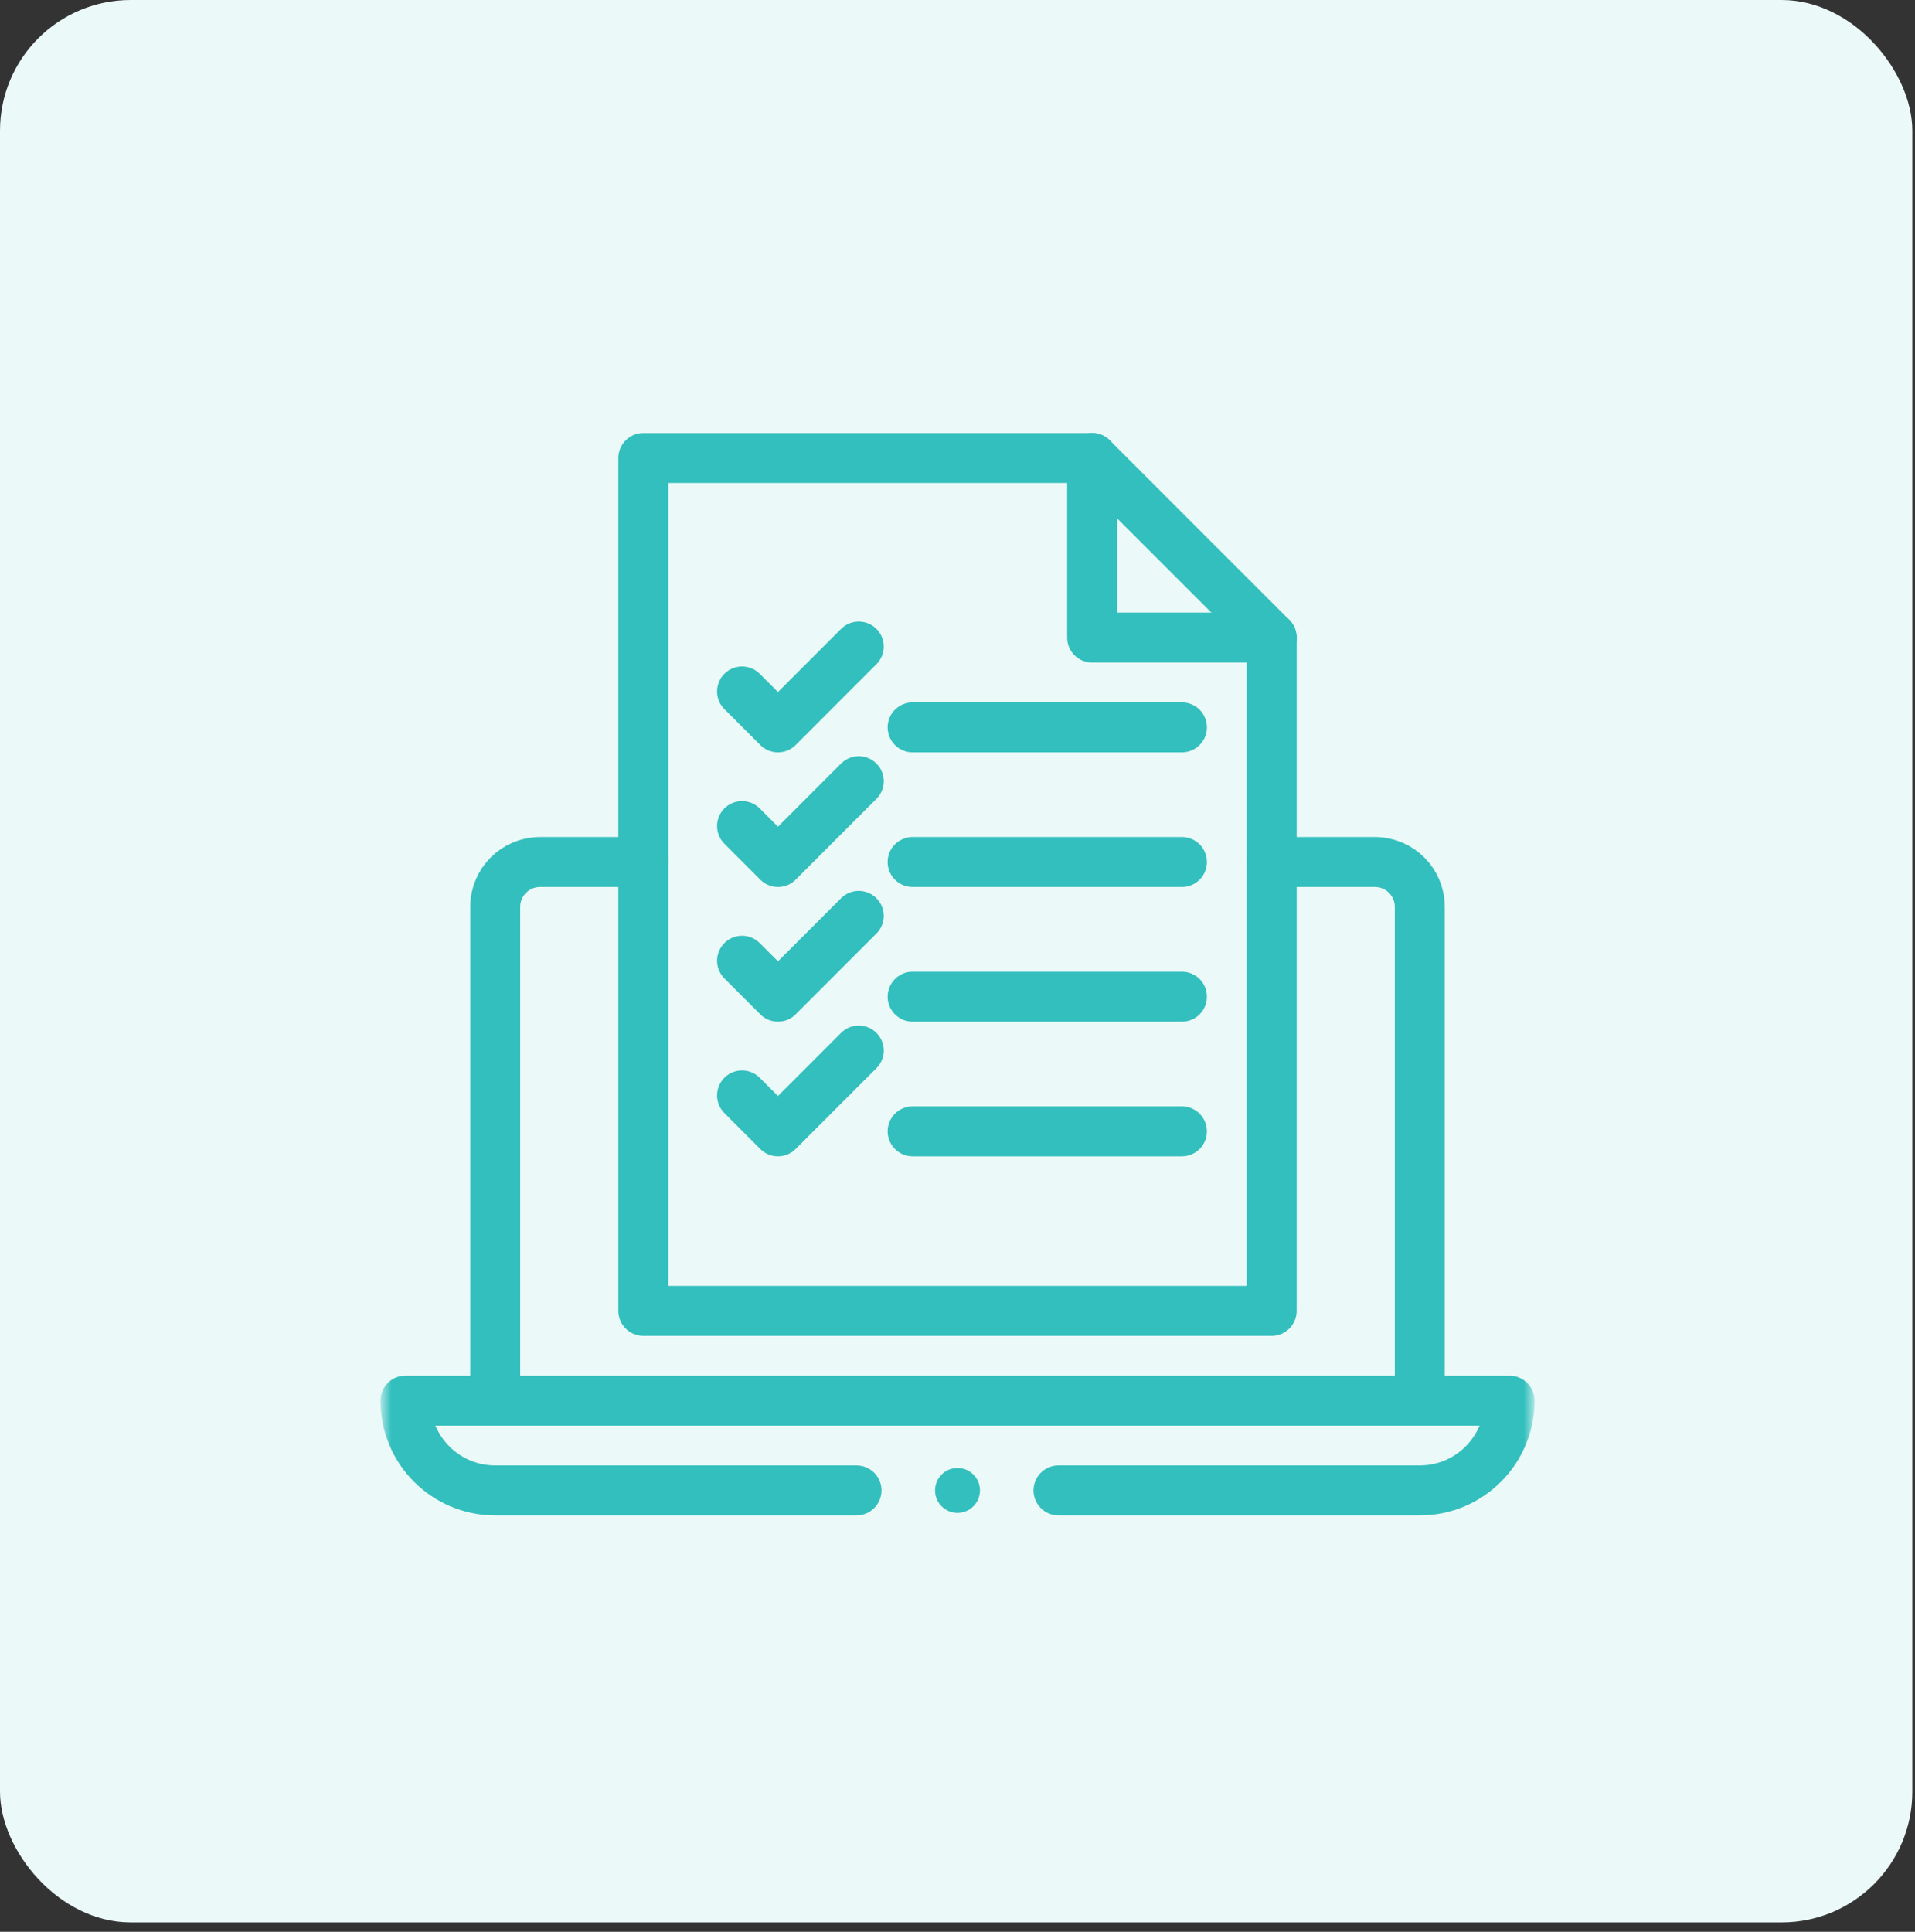
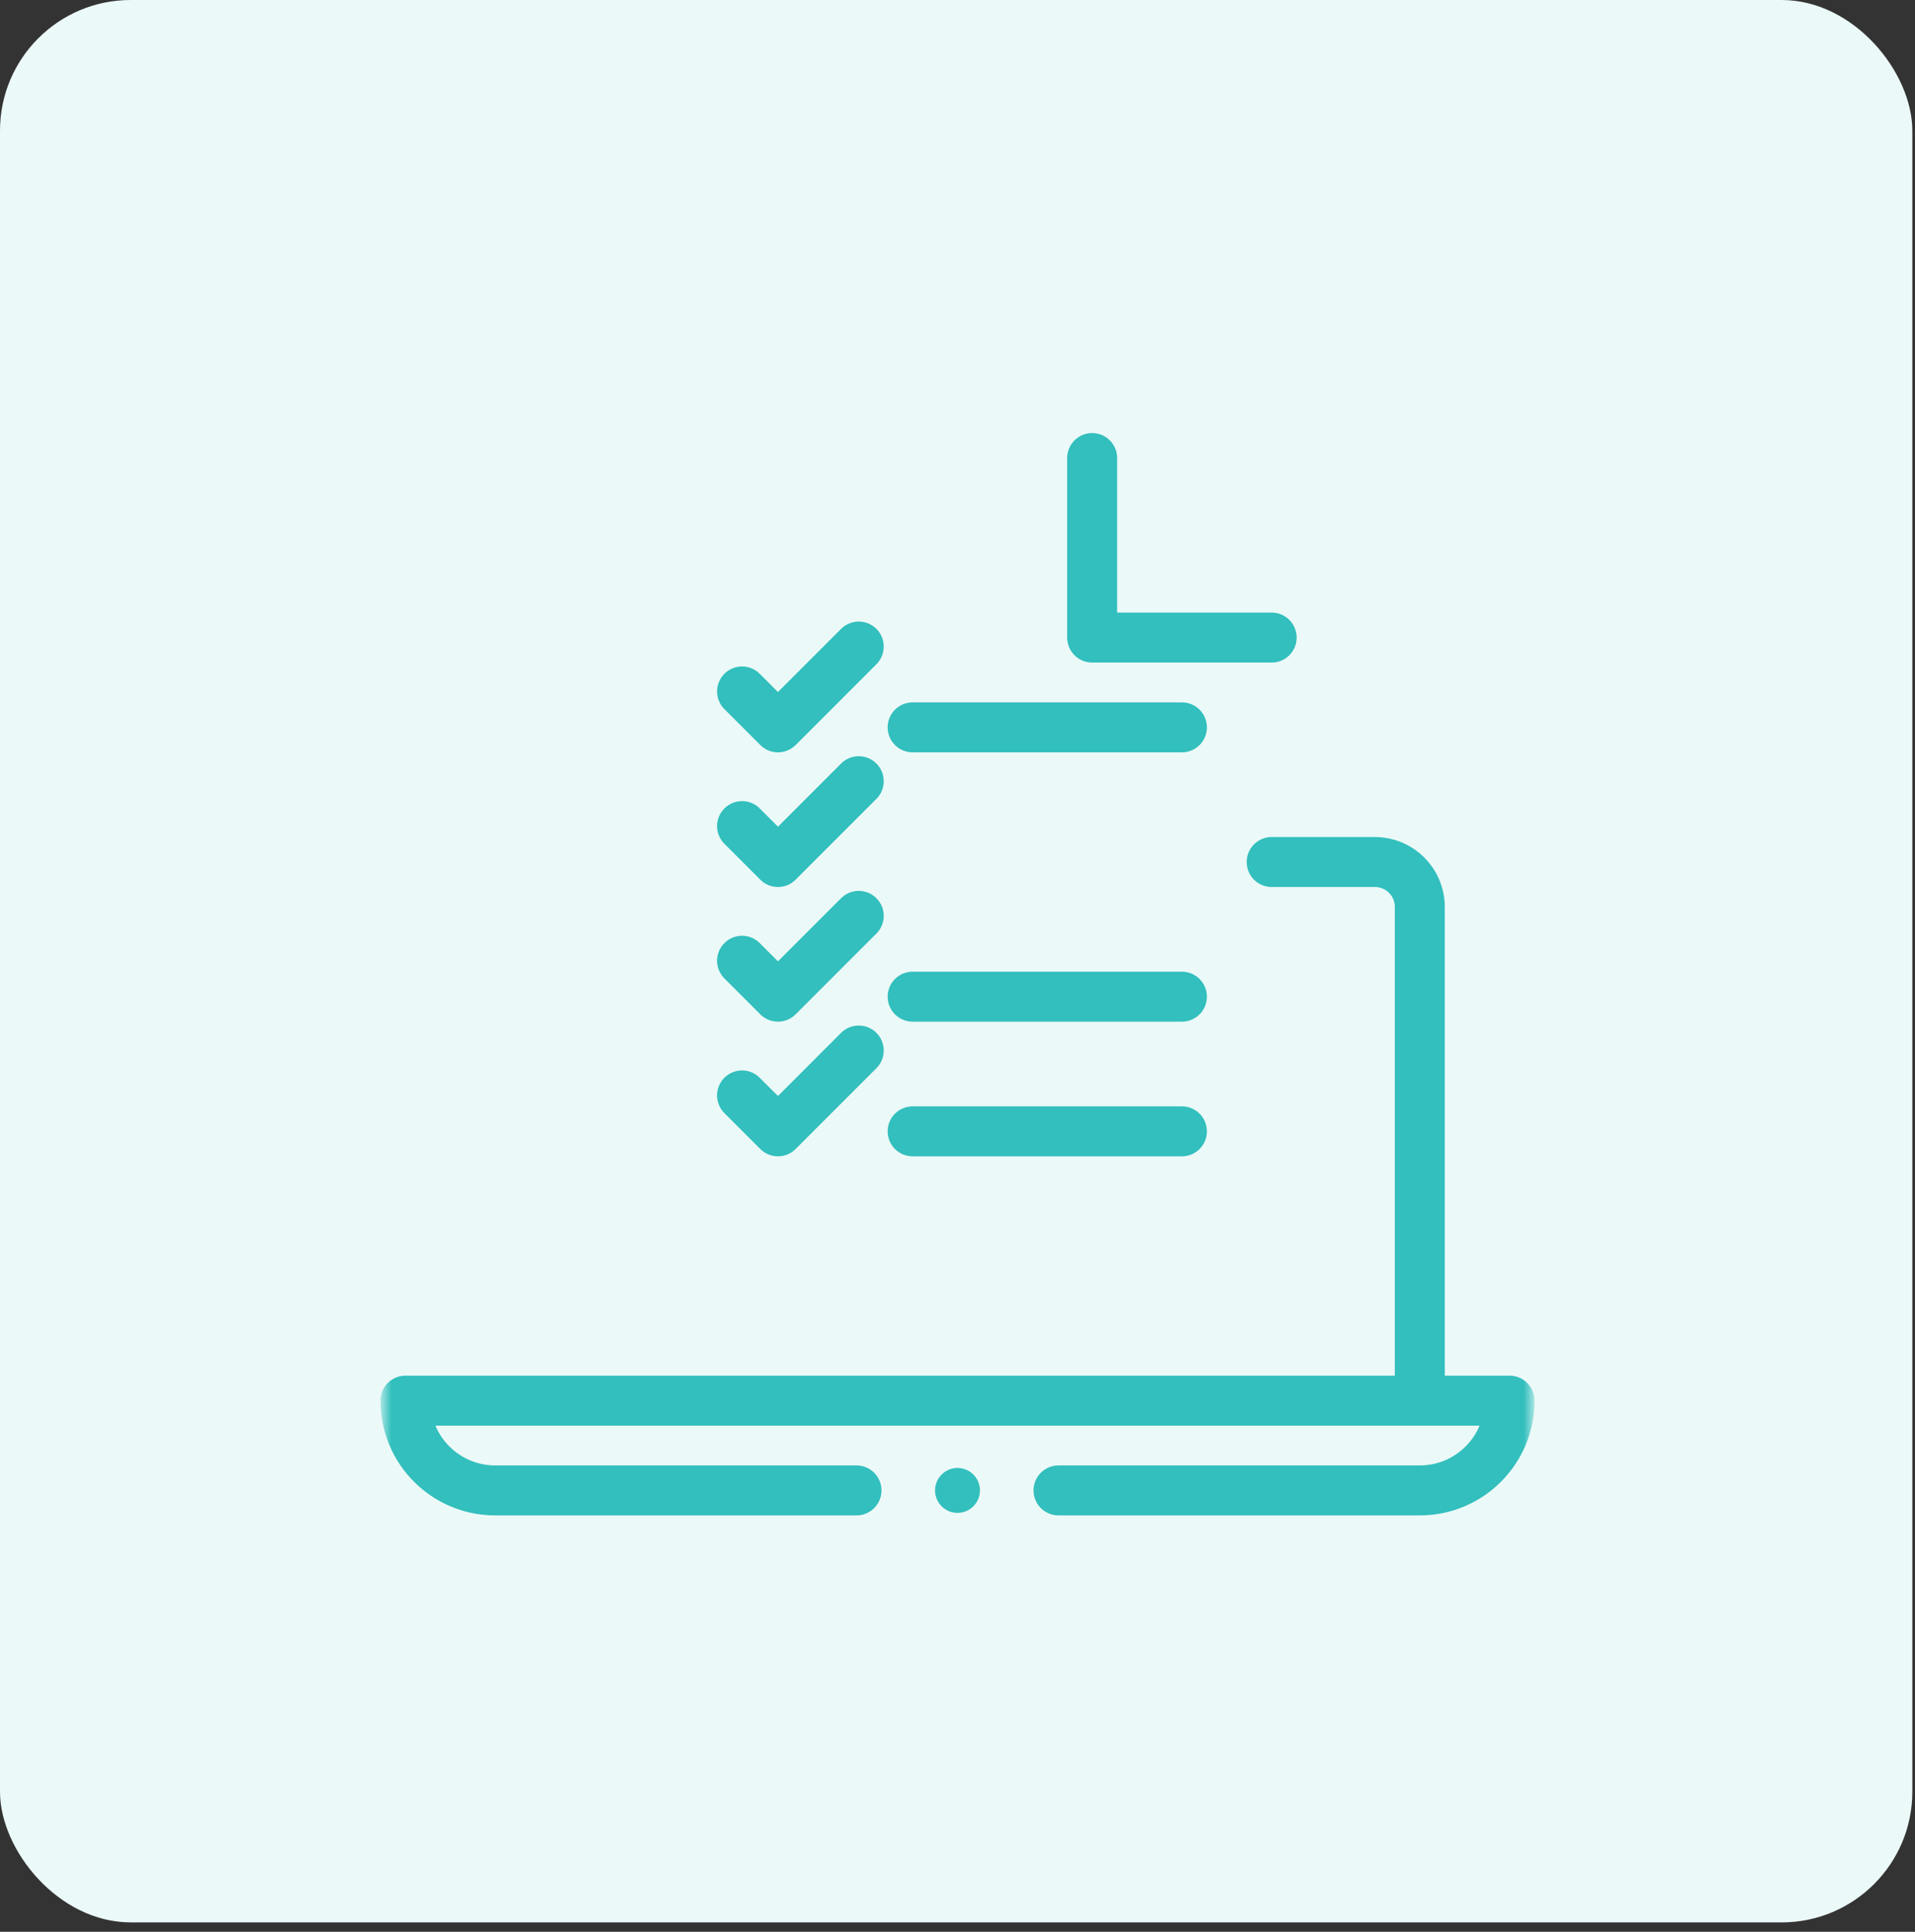
<svg xmlns="http://www.w3.org/2000/svg" width="115" height="116" viewBox="0 0 115 116" fill="none">
  <rect x="0" y="0" width="115" height="116" fill="#333333" stroke="none" />
  <rect width="114.84" height="115.435" rx="7.847" fill="#EBF9F8" />
  <mask id="mask0_6490_7314" style="mask-type:luminance" maskUnits="userSpaceOnUse" x="23" y="24" width="69" height="69">
    <path d="M23 24H92V93H23V24Z" fill="white" />
  </mask>
  <g mask="url(#mask0_6490_7314)">
-     <path d="M29.738 84.106V54.457C29.738 52.968 30.944 51.762 32.434 51.762H38.633" stroke="#32BFBD" stroke-width="3" stroke-miterlimit="10" stroke-linecap="round" stroke-linejoin="round" />
    <path d="M76.367 51.762H82.566C84.056 51.762 85.262 52.968 85.262 54.457V84.106" stroke="#32BFBD" stroke-width="3" stroke-miterlimit="10" stroke-linecap="round" stroke-linejoin="round" />
-     <path d="M65.586 27.504H38.633V78.715H76.367V38.285L65.586 27.504Z" stroke="#32BFBD" stroke-width="3" stroke-miterlimit="10" stroke-linecap="round" stroke-linejoin="round" />
    <path d="M76.367 38.285H65.586V27.504" stroke="#32BFBD" stroke-width="3" stroke-miterlimit="10" stroke-linecap="round" stroke-linejoin="round" />
    <path d="M44.562 41.52L46.719 43.676L51.57 38.824" stroke="#32BFBD" stroke-width="3" stroke-miterlimit="10" stroke-linecap="round" stroke-linejoin="round" />
    <path d="M44.562 49.605L46.719 51.762L51.57 46.91" stroke="#32BFBD" stroke-width="3" stroke-miterlimit="10" stroke-linecap="round" stroke-linejoin="round" />
    <path d="M44.562 57.691L46.719 59.848L51.57 54.996" stroke="#32BFBD" stroke-width="3" stroke-miterlimit="10" stroke-linecap="round" stroke-linejoin="round" />
    <path d="M44.562 65.777L46.719 67.934L51.57 63.082" stroke="#32BFBD" stroke-width="3" stroke-miterlimit="10" stroke-linecap="round" stroke-linejoin="round" />
    <path d="M54.805 43.676H70.977" stroke="#32BFBD" stroke-width="3" stroke-miterlimit="10" stroke-linecap="round" stroke-linejoin="round" />
-     <path d="M54.805 51.762H70.977" stroke="#32BFBD" stroke-width="3" stroke-miterlimit="10" stroke-linecap="round" stroke-linejoin="round" />
    <path d="M54.805 59.848H70.977" stroke="#32BFBD" stroke-width="3" stroke-miterlimit="10" stroke-linecap="round" stroke-linejoin="round" />
    <path d="M54.805 67.934H70.977" stroke="#32BFBD" stroke-width="3" stroke-miterlimit="10" stroke-linecap="round" stroke-linejoin="round" />
    <path d="M58.848 89.496C58.848 90.24 58.244 90.844 57.5 90.844C56.756 90.844 56.152 90.24 56.152 89.496C56.152 88.752 56.756 88.148 57.5 88.148C58.244 88.148 58.848 88.752 58.848 89.496Z" fill="#32BFBD" />
    <path d="M51.435 89.496H29.738C26.761 89.496 24.348 87.082 24.348 84.106H90.652C90.652 87.082 88.239 89.496 85.262 89.496H63.565" stroke="#32BFBD" stroke-width="3" stroke-miterlimit="10" stroke-linecap="round" stroke-linejoin="round" />
  </g>
</svg>